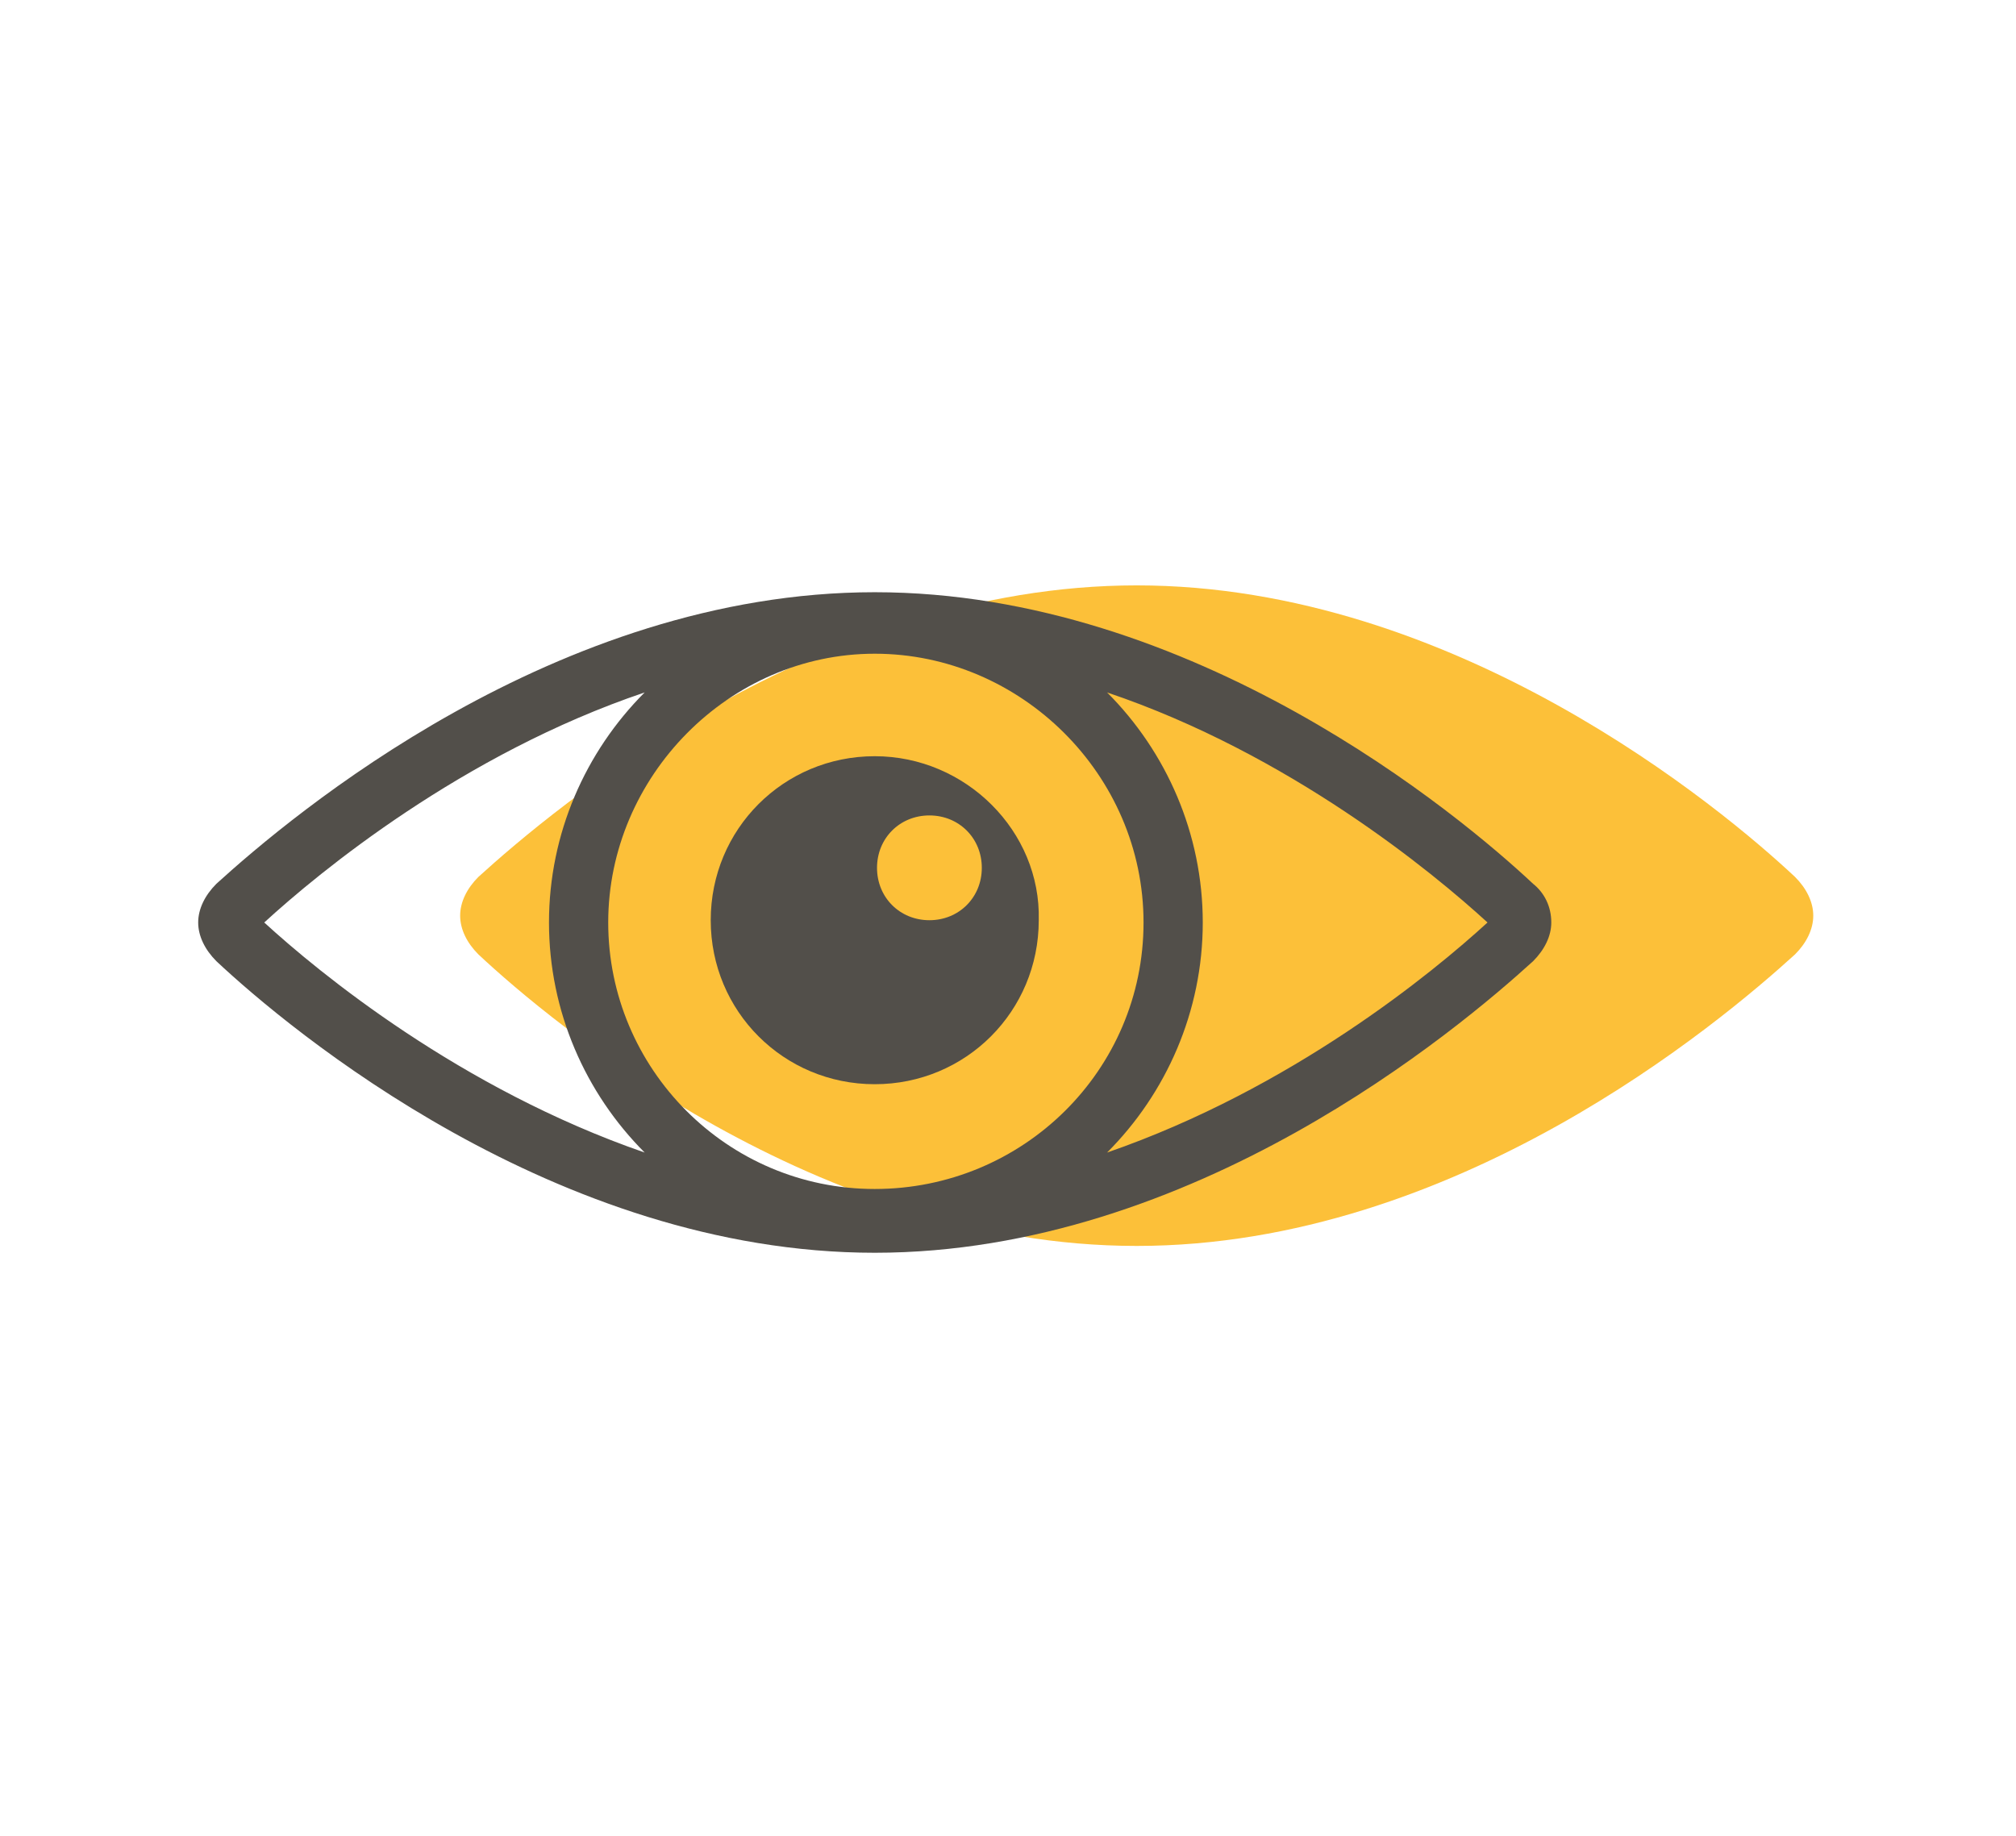
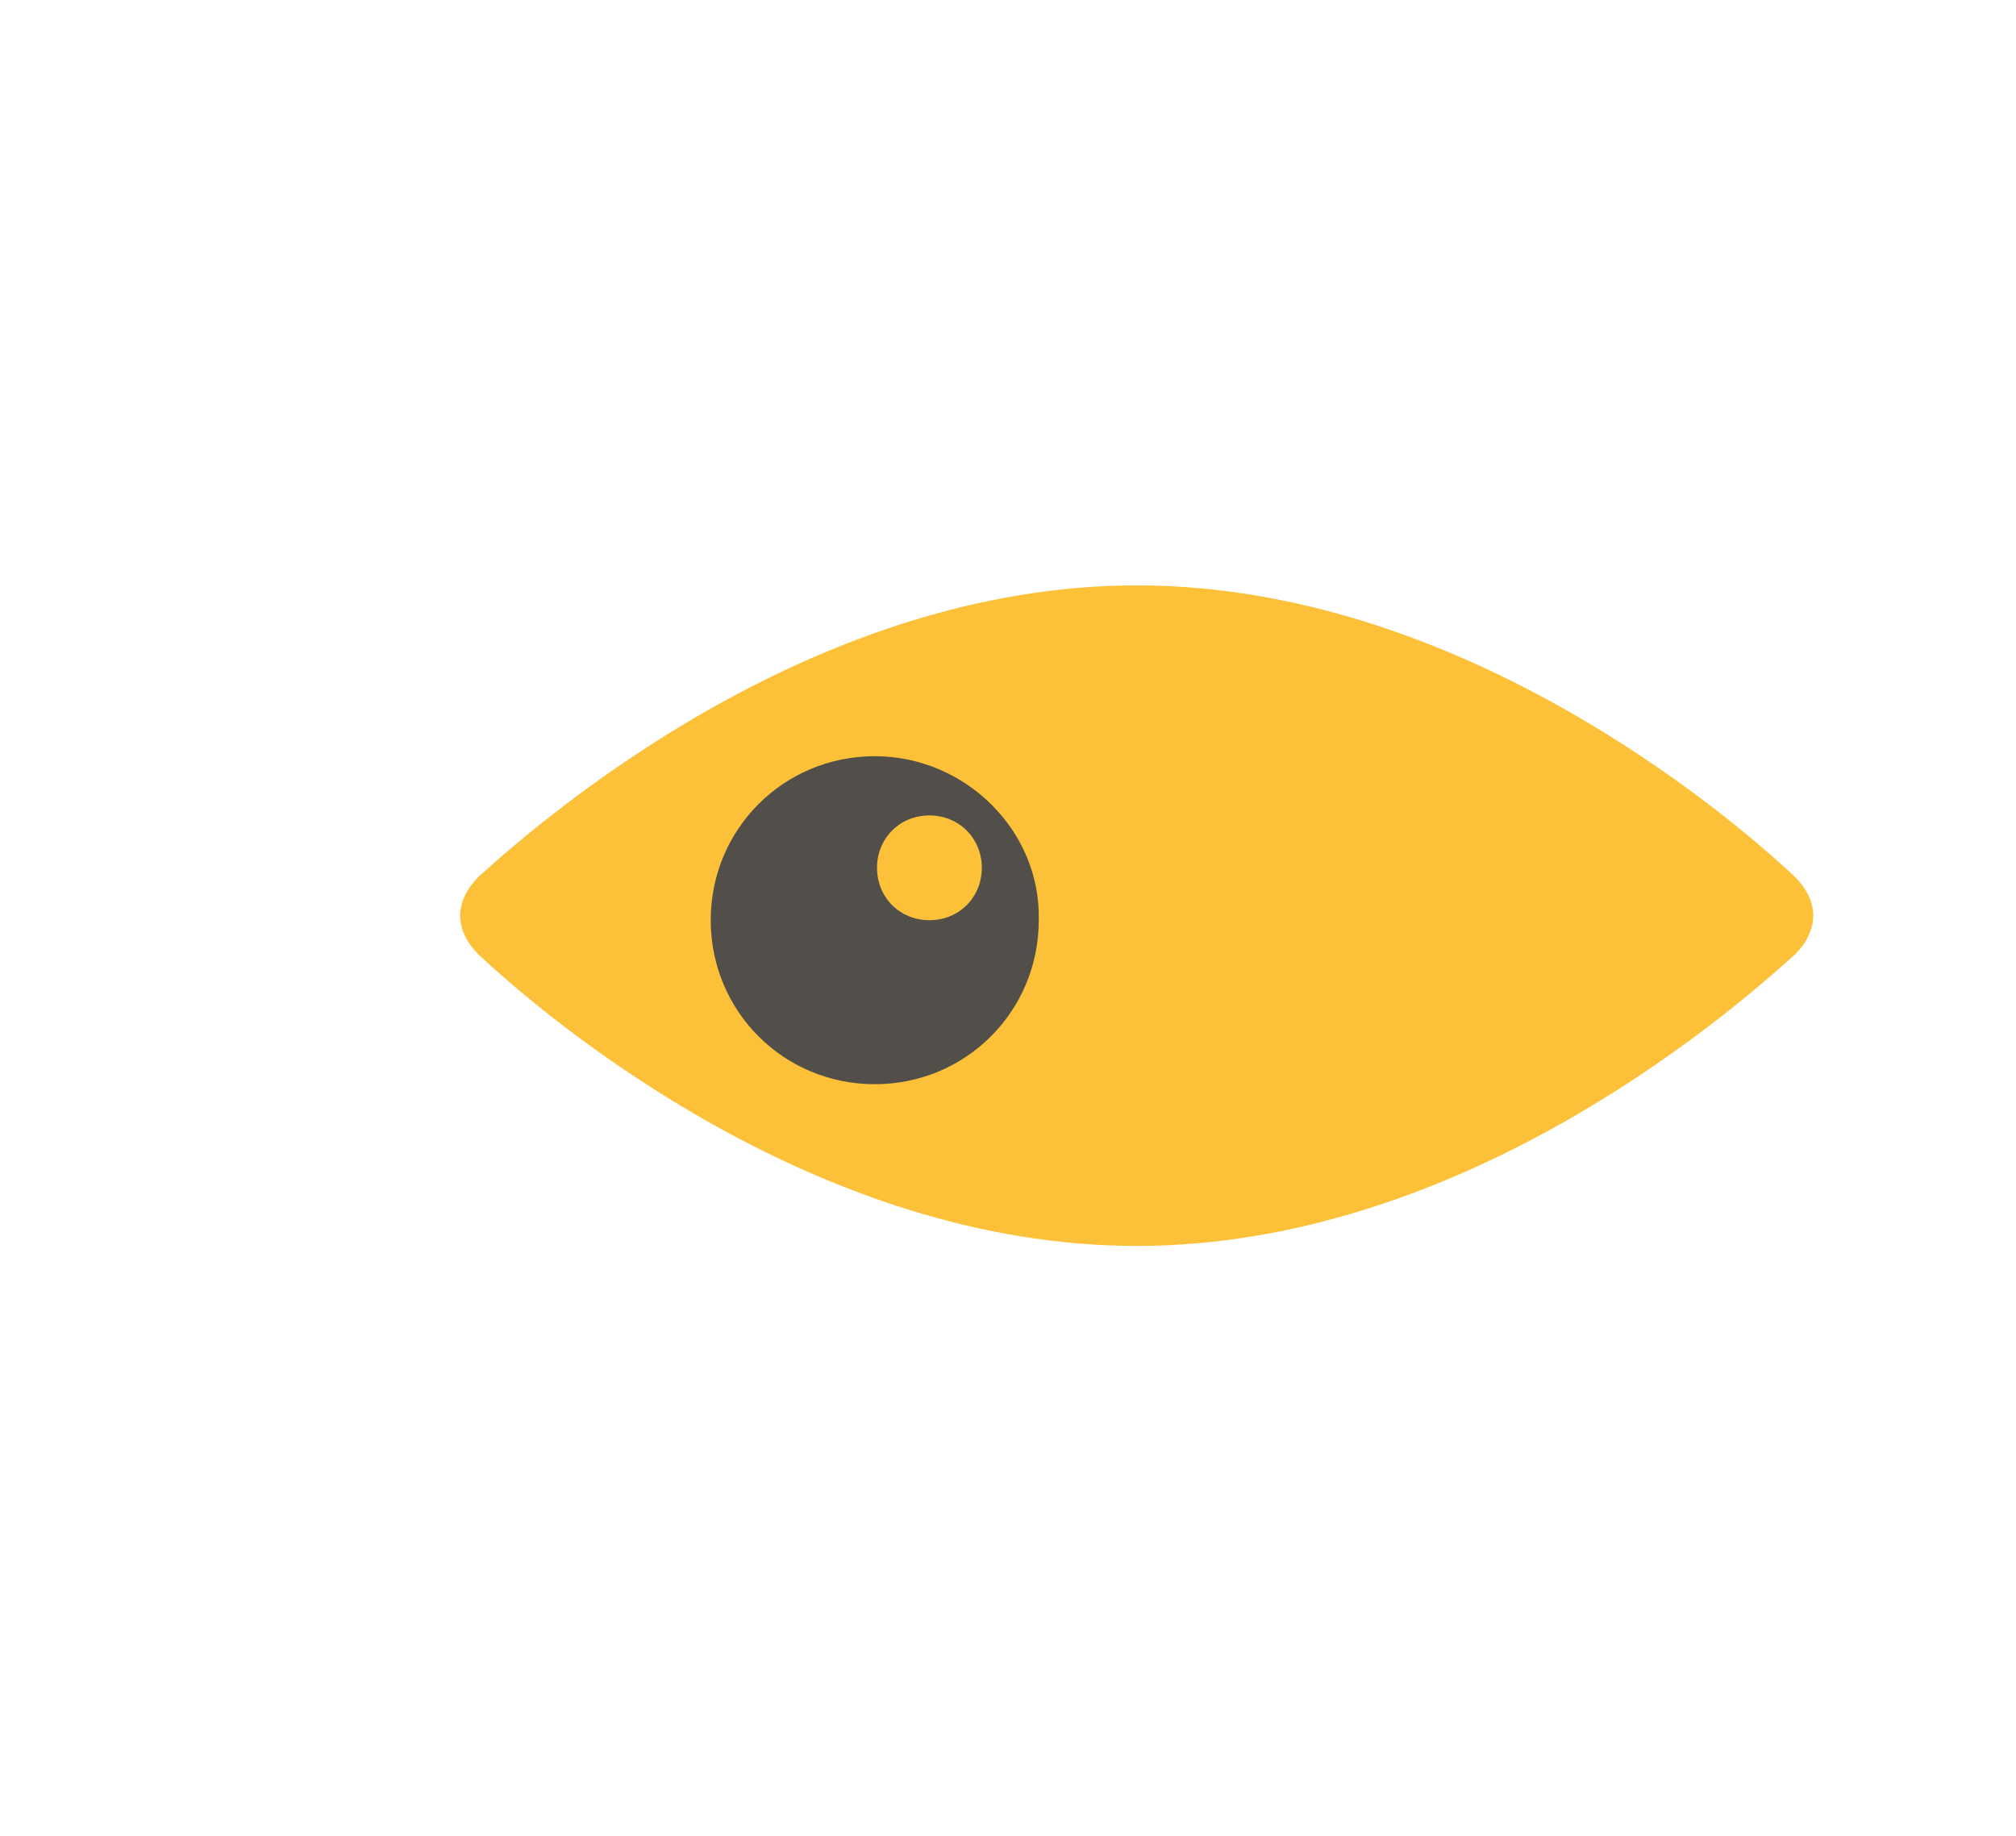
<svg xmlns="http://www.w3.org/2000/svg" version="1.1" id="Capa_1" x="0px" y="0px" viewBox="0 0 88.5 80.6" style="enable-background:new 0 0 88.5 80.6;" xml:space="preserve">
  <style type="text/css">
	.st0{fill:#FCC039;}
	.st1{fill:#524F4A;}
</style>
  <g>
    <g>
      <path class="st0" d="M78.8,38.5L78.8,38.5L78.8,38.5c-3.2-3-14.9-12.8-28.9-12.8c-14,0-25.6,9.8-28.9,12.8    c-0.5,0.5-0.8,1.1-0.8,1.7c0,0.6,0.3,1.2,0.8,1.7c3.2,3,14.9,12.8,28.9,12.8c14,0,25.6-9.8,28.9-12.8c0.5-0.5,0.8-1.1,0.8-1.7    C79.6,39.6,79.3,39,78.8,38.5z" />
    </g>
    <g>
-       <path class="st1" d="M67.3,38.8L67.3,38.8L67.3,38.8c-3.2-3-14.9-12.8-28.9-12.8c-14,0-25.6,9.8-28.9,12.8    c-0.5,0.5-0.8,1.1-0.8,1.7c0,0.6,0.3,1.2,0.8,1.7c3.2,3,14.9,12.8,28.9,12.8c14,0,25.6-9.8,28.9-12.8c0.5-0.5,0.8-1.1,0.8-1.7    C68.1,39.8,67.8,39.2,67.3,38.8z M11.6,40.5c2.4-2.2,8.7-7.4,16.7-10.1c-2.6,2.6-4.2,6.2-4.2,10.1s1.6,7.5,4.2,10.1    C20.2,47.8,14,42.7,11.6,40.5z M38.4,52.2c-6.5,0-11.7-5.3-11.7-11.7S32,28.7,38.4,28.7S50.2,34,50.2,40.5S44.9,52.2,38.4,52.2z     M48.6,50.6c2.6-2.6,4.2-6.2,4.2-10.1c0-3.9-1.6-7.5-4.2-10.1c8,2.7,14.3,7.9,16.7,10.1C62.9,42.7,56.7,47.8,48.6,50.6z" />
      <path class="st1" d="M38.4,33.2c-4,0-7.2,3.2-7.2,7.2c0,4,3.2,7.2,7.2,7.2s7.2-3.2,7.2-7.2C45.7,36.5,42.4,33.2,38.4,33.2z     M40.8,40.4c-1.3,0-2.3-1-2.3-2.3c0-1.3,1-2.3,2.3-2.3s2.3,1,2.3,2.3C43.1,39.4,42.1,40.4,40.8,40.4z" />
    </g>
  </g>
</svg>